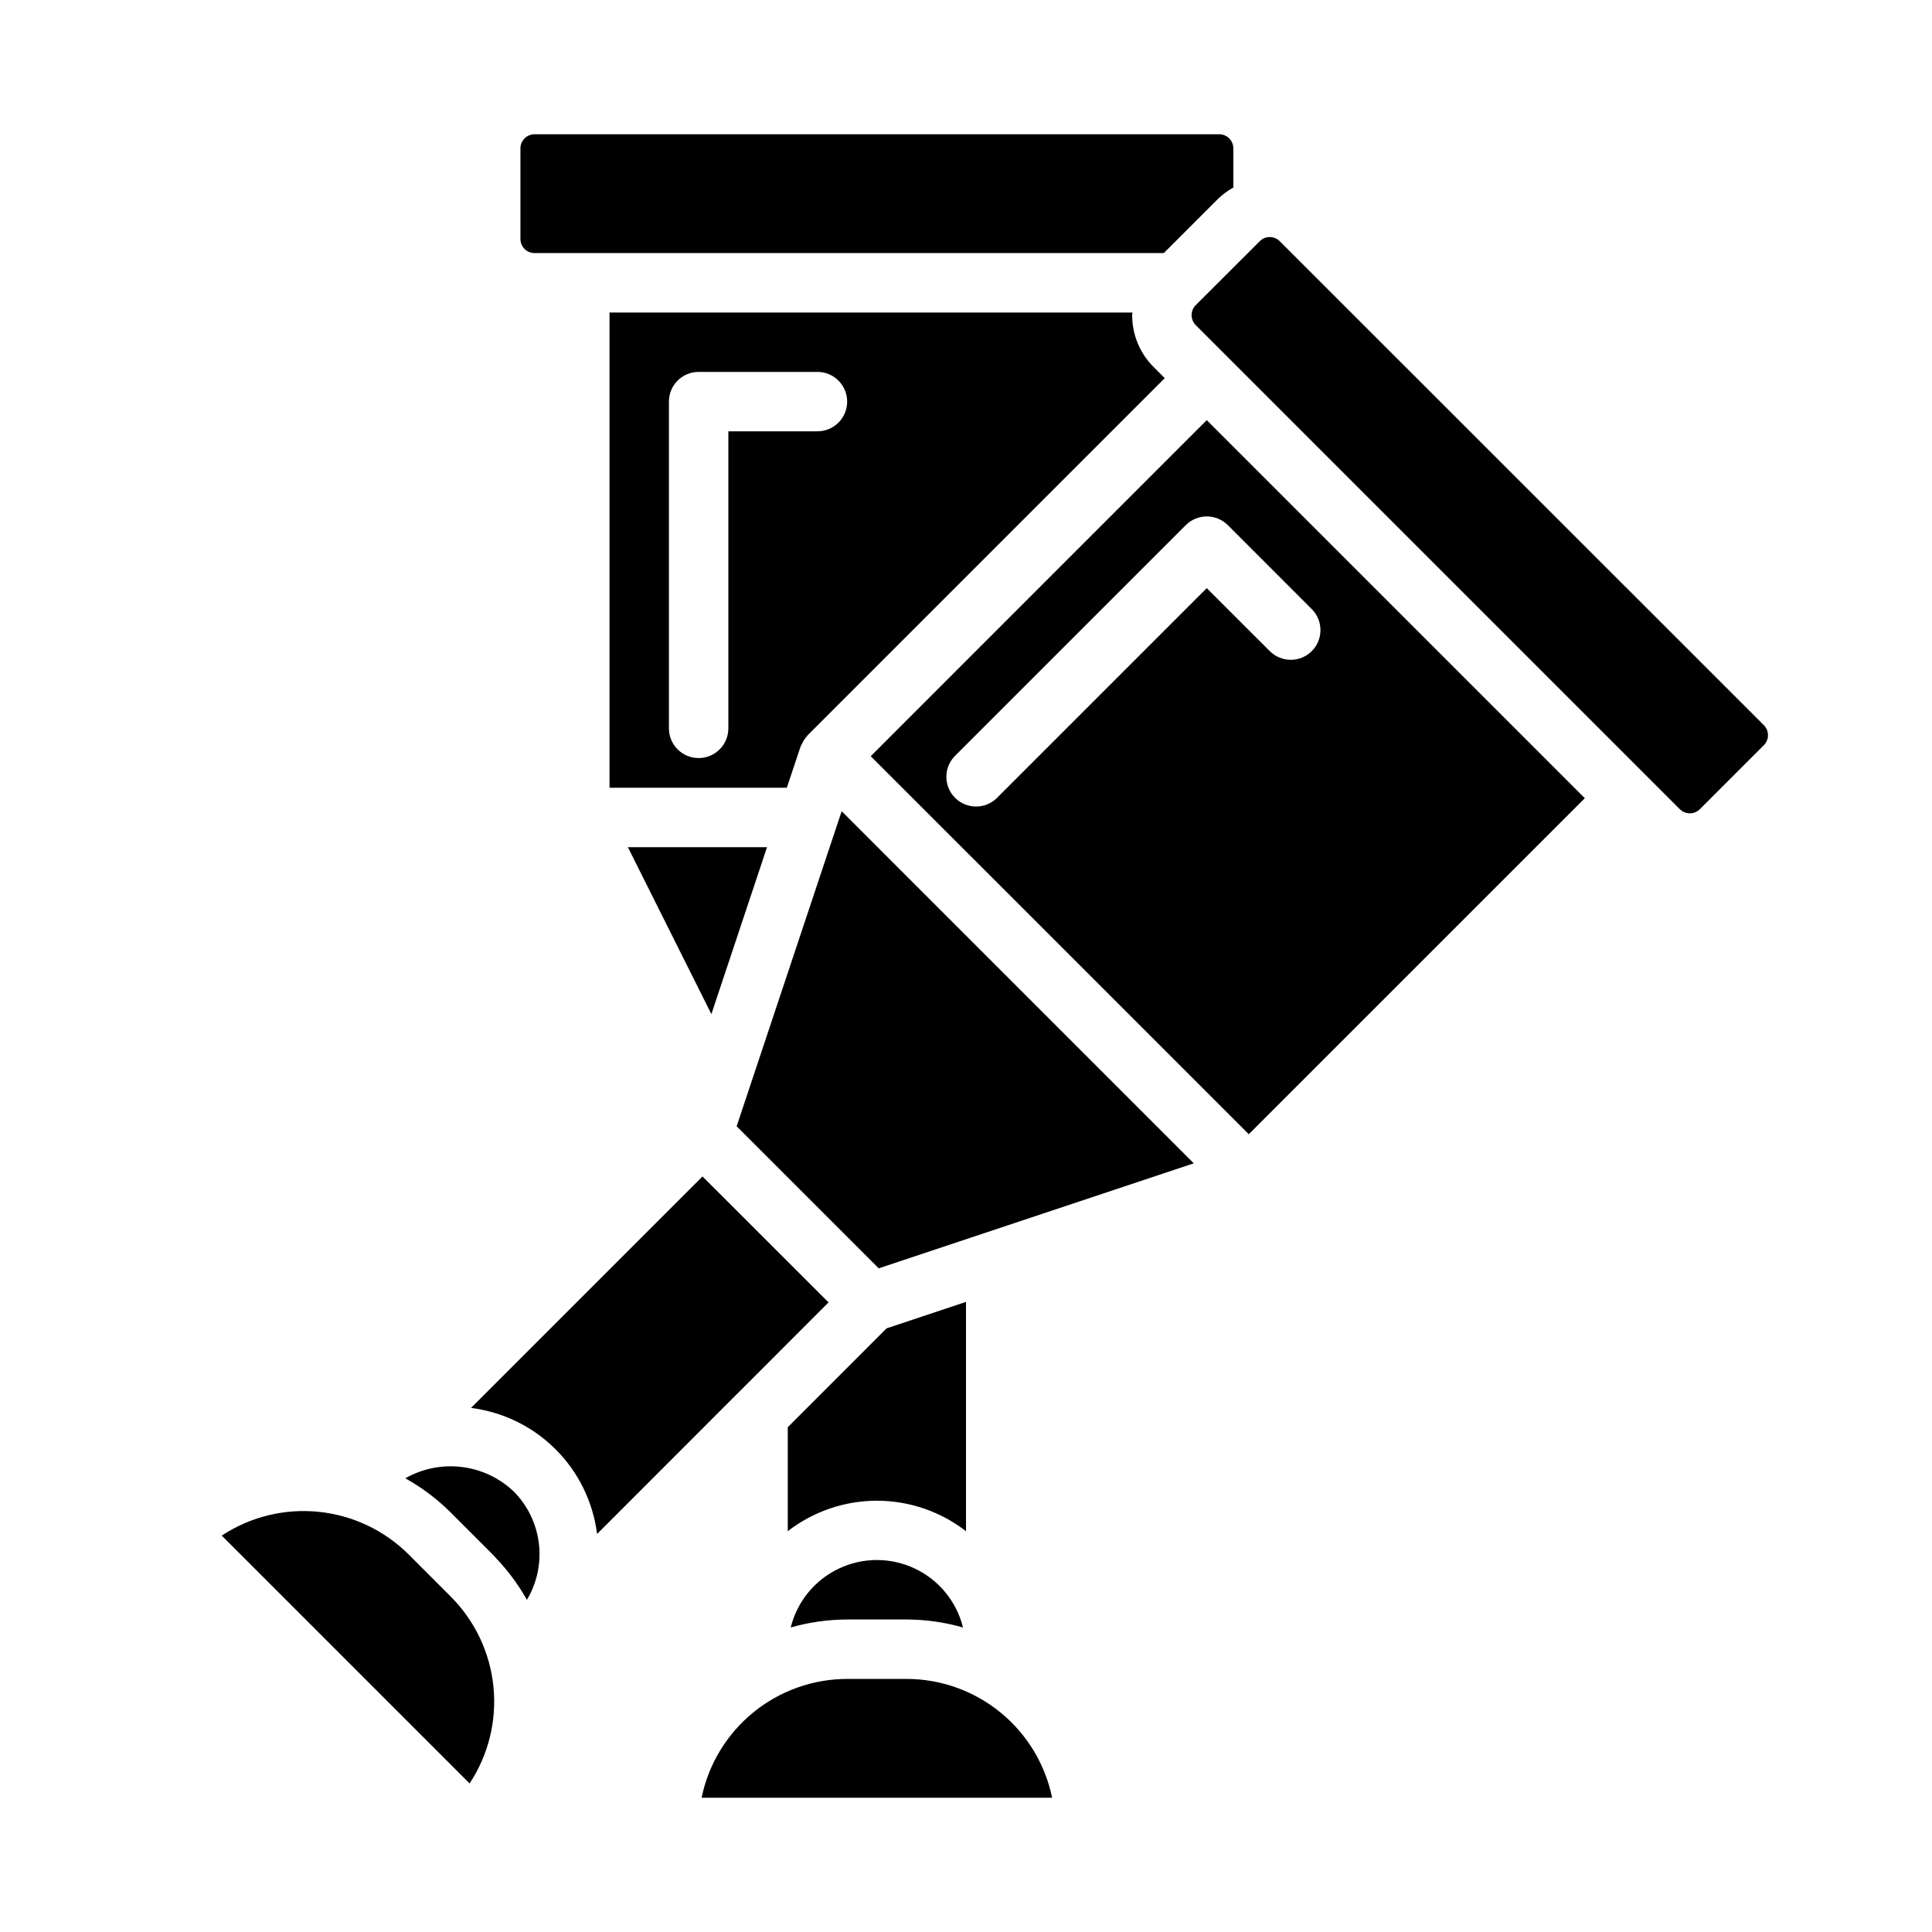
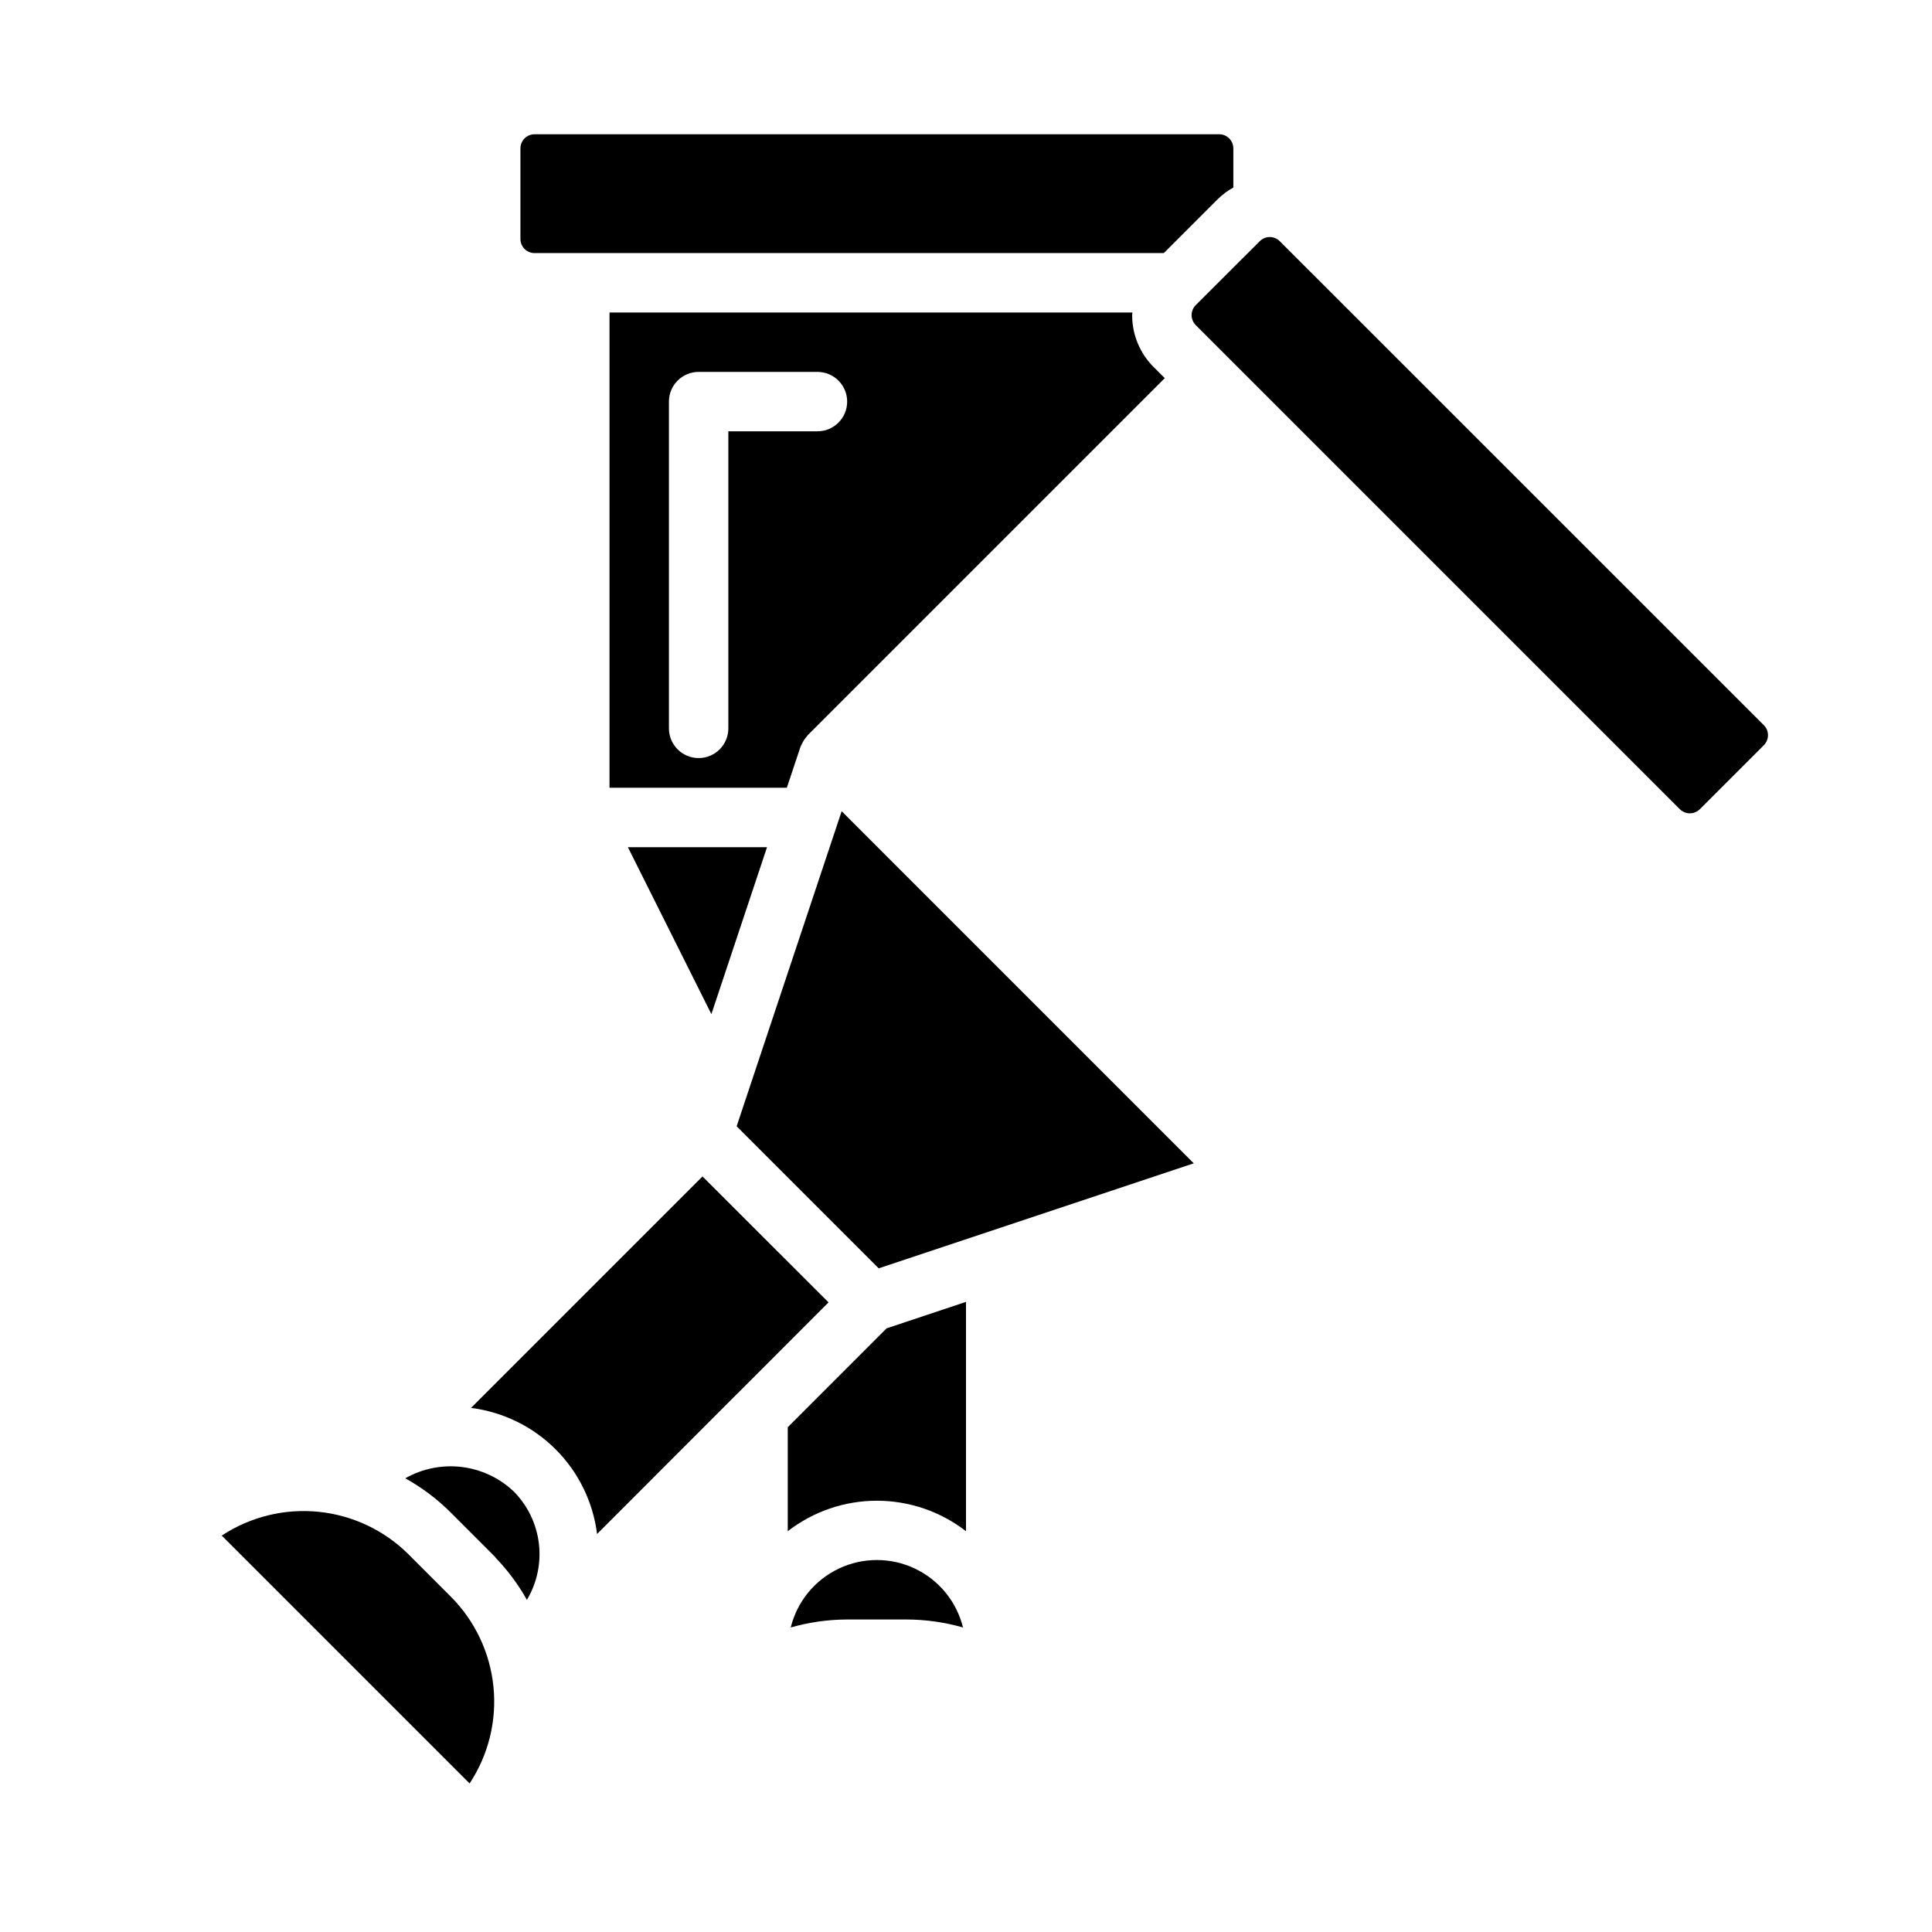
<svg xmlns="http://www.w3.org/2000/svg" fill="#000000" width="800px" height="800px" version="1.1" viewBox="144 144 512 512">
  <g>
    <path d="m252.27 555.92c-6.426-6.391-14.855-10.375-23.871-11.281s-18.07 1.32-25.637 6.309l65.684 65.684c4.996-7.559 7.231-16.609 6.324-25.625-0.902-9.016-4.887-17.441-11.285-23.859z" />
    <path d="m251.41 535.76c4.394 2.445 8.43 5.484 11.996 9.031l11.133 11.133 0.109 0.125 0.543 0.543c0.062 0.062 0.078 0.141 0.141 0.203 3.231 3.359 6.019 7.117 8.305 11.18 2.688-4.5 3.805-9.77 3.168-14.973-0.637-5.203-2.984-10.047-6.676-13.77-3.785-3.578-8.617-5.844-13.789-6.469-5.168-0.625-10.402 0.426-14.93 2.996z" />
    <path d="m339.38 513.36 24.191-24.215-33.402-33.375-61.348 61.348 0.004-0.004c8.488 1.07 16.379 4.934 22.426 10.98 6.051 6.051 9.914 13.941 10.98 22.43l37.047-37.078z" />
    <path d="m400 489.01-21.043 7.016-26.191 26.203v27.555c6.762-5.234 15.066-8.078 23.617-8.078 8.551 0 16.855 2.844 23.617 8.078z" />
    <path d="m356.14 341.91c0-0.117 0.109-0.211 0.156-0.324 0.047-0.109 0.164-0.332 0.242-0.504l0.004 0.004c0.336-0.73 0.785-1.402 1.328-1.992 0.07-0.078 0.094-0.18 0.172-0.25l94.633-94.633-2.922-2.922c-3.672-3.641-5.731-8.602-5.715-13.773 0-0.234 0.062-0.465 0.07-0.699l-138.58-0.004v125.95h46.988zm-19.121-4.887c0 4.348-3.527 7.871-7.875 7.871-4.348 0-7.871-3.523-7.871-7.871v-86.594c0-4.348 3.523-7.871 7.871-7.871h31.488c4.348 0 7.875 3.523 7.875 7.871 0 4.348-3.527 7.871-7.875 7.871h-23.613z" />
    <path d="m347.27 368.51h-36.875l22.129 44.246z" />
    <path d="m285.7 211.07h166.72l14.305-14.305c1.23-1.199 2.617-2.234 4.125-3.07v-10.336c0.008-1.004-0.387-1.973-1.098-2.684-0.711-0.711-1.676-1.105-2.684-1.094h-181.37c-1.004-0.012-1.973 0.383-2.684 1.094-0.711 0.711-1.105 1.68-1.094 2.684v23.934c-0.012 1.004 0.383 1.973 1.094 2.684 0.711 0.711 1.68 1.105 2.684 1.094z" />
    <path d="m353.55 575.3c4.863-1.395 9.895-2.106 14.957-2.117h15.742c5.059 0.012 10.094 0.723 14.957 2.117-1.691-6.856-6.371-12.586-12.75-15.609-6.379-3.027-13.777-3.027-20.156 0-6.379 3.023-11.059 8.754-12.75 15.609z" />
    <path d="m611.45 336.19-128.3-128.27c-1.465-1.465-3.836-1.465-5.301 0l-16.965 16.941c-0.703 0.699-1.098 1.652-1.098 2.648 0 0.992 0.395 1.945 1.098 2.648l128.29 128.29h0.004c1.465 1.457 3.832 1.457 5.297 0l16.965-16.965c1.457-1.465 1.461-3.828 0.008-5.297z" />
-     <path d="m463.8 255.34-89.055 89.062 50.098 50.082 50.098 50.098 89.055-89.047zm27.836 61.211c-3.074 3.074-8.059 3.074-11.133 0l-16.703-16.688-55.664 55.664c-3.086 2.981-7.996 2.938-11.035-0.098-3.035-3.035-3.078-7.945-0.094-11.035l61.242-61.23c3.074-3.07 8.059-3.07 11.133 0l22.262 22.27v0.004c3.059 3.074 3.059 8.043-0.008 11.113z" />
    <path d="m367.05 358.98-27.828 83.492 37.652 37.652 83.488-27.828-46.656-46.656z" />
-     <path d="m384.25 588.93h-15.742c-9.07 0.012-17.859 3.152-24.887 8.887s-11.859 13.719-13.688 22.602h92.891c-1.828-8.883-6.66-16.867-13.688-22.602s-15.816-8.875-24.887-8.887z" />
  </g>
</svg>